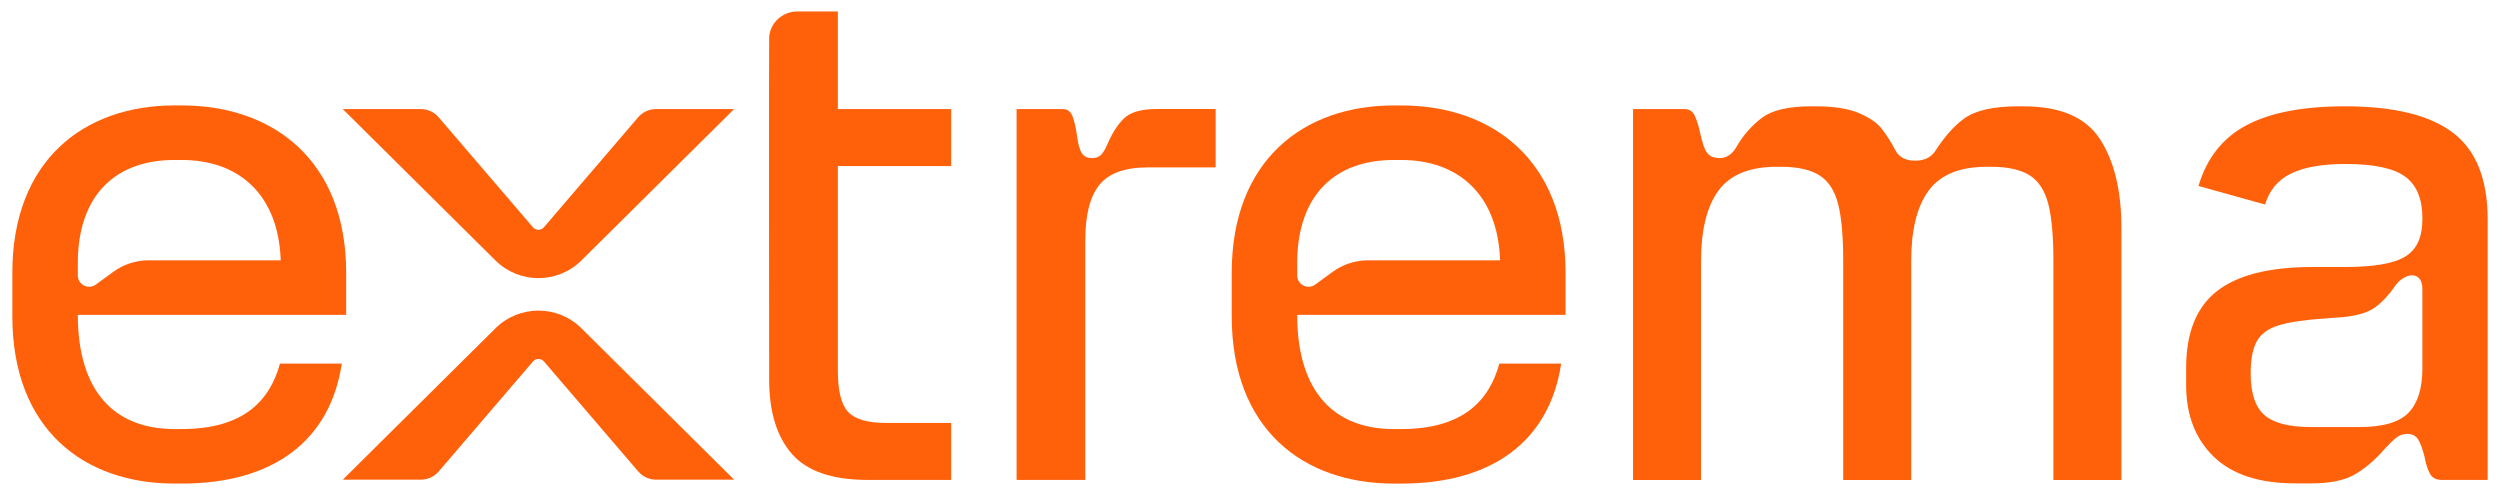
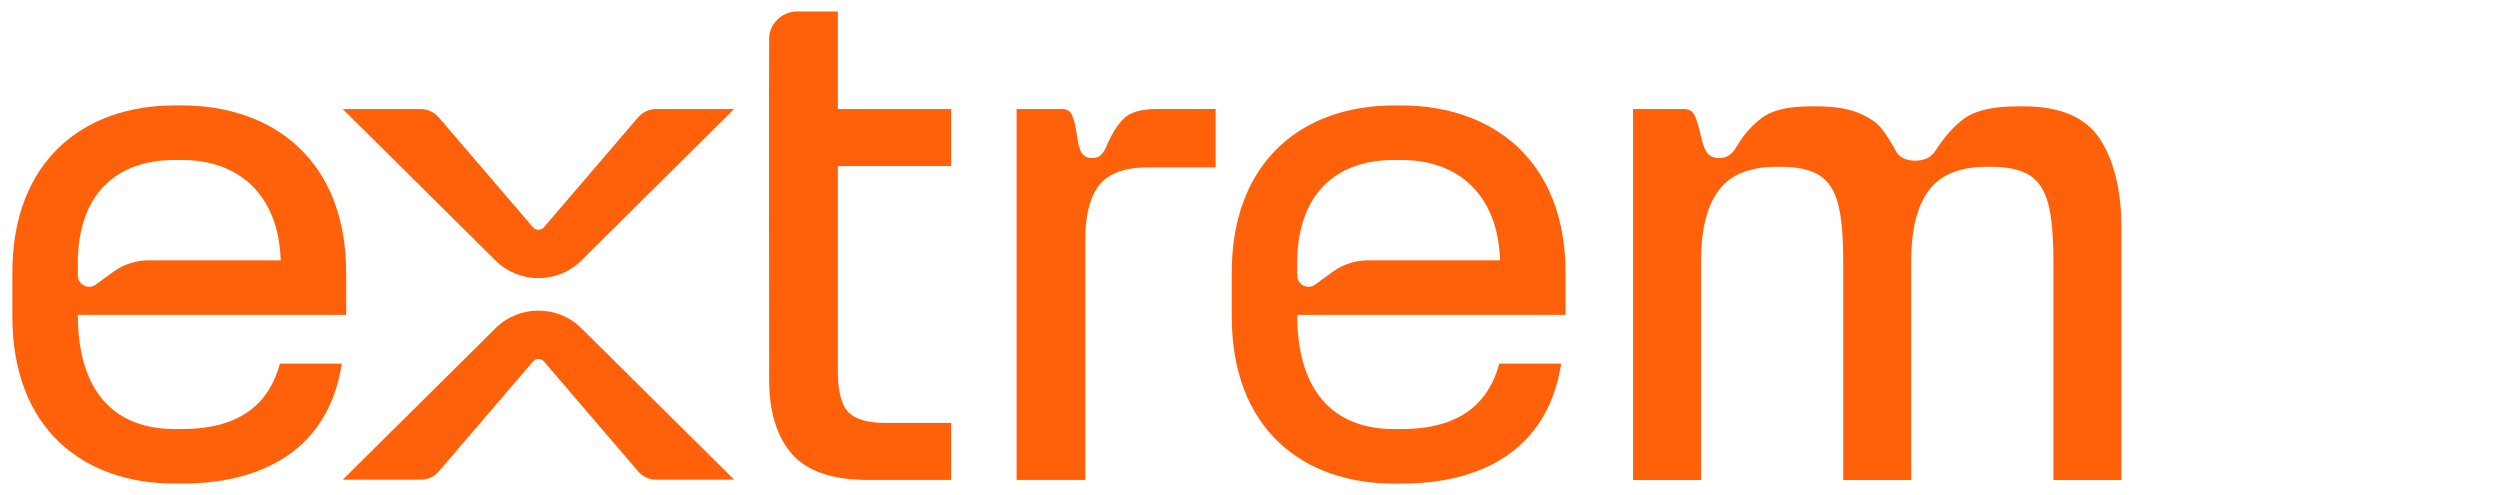
<svg xmlns="http://www.w3.org/2000/svg" id="Livello_1" data-name="Livello 1" viewBox="0 0 1010 200">
  <defs>
    <style>
      .cls-1 {
        fill: #ff600a;
      }
    </style>
  </defs>
  <path class="cls-1" d="M338.49,4.63h-16.44c-5.99,0-11.19,4.79-11.31,10.77-.15,7.67,0,137.98,0,137.98,0,12.95,3.05,22.94,9.16,29.97,6.11,7.03,16.37,10.54,30.8,10.54h33.57v-23.03h-26.36c-7.4,0-12.49-1.48-15.26-4.44-2.77-2.96-4.16-8.51-4.16-16.65v-82.69h45.78v-23.03h-45.78V4.63Z" />
-   <path class="cls-1" d="M990.99,53.63c-9.34-7.12-23.91-10.68-43.7-10.68-16.84,0-30.06,2.54-39.68,7.63-9.62,5.09-16.09,13.28-19.42,24.56l26.92,7.49c1.67-5.73,5.13-9.89,10.41-12.49,5.27-2.59,12.63-3.89,22.06-3.89,11.47,0,19.51,1.71,24.14,5.13,4.62,3.43,6.94,9.02,6.94,16.79s-2.27,12.53-6.8,15.4c-4.54,2.87-12.72,4.3-24.56,4.3h-13.04c-17.39,0-30.25,3.24-38.57,9.71-8.33,6.48-12.49,16.84-12.49,31.08v6.94c0,12.03,3.7,21.64,11.1,28.86,7.4,7.21,18.41,10.82,33.02,10.82h6.38c7.77,0,13.73-1.25,17.9-3.75,4.16-2.5,8-5.78,11.51-9.85,2.03-2.22,3.7-3.84,5-4.86,1.29-1.01,2.77-1.53,4.44-1.53,2.03,0,3.51.79,4.44,2.36.92,1.57,1.76,3.84,2.5,6.8.55,2.96,1.29,5.27,2.22,6.94.92,1.66,2.5,2.5,4.72,2.5h18.59v-105.16c0-16.28-4.67-27.98-14.01-35.1ZM978.64,148.94c0,7.96-1.85,13.87-5.55,17.76-3.7,3.89-10.36,5.83-19.98,5.83h-19.42c-8.88,0-15.17-1.62-18.87-4.86-3.7-3.23-5.55-8.83-5.55-16.79,0-5.73.83-10.08,2.5-13.04,1.66-2.96,4.58-5.08,8.74-6.38,4.16-1.29,10.31-2.22,18.45-2.78l7.49-.55c5.92-.55,10.31-1.89,13.18-4.02,2.87-2.12,5.5-4.95,7.91-8.46,3.78-5.53,11.1-6.63,11.1,1.11v32.19Z" />
  <path class="cls-1" d="M73.45,173.33h-2.94c-24.38,0-39.07-15.28-39.07-46.13h108.41v-17.04c0-45.24-29.38-67.57-66.4-67.57h-2.94c-36.72,0-65.52,22.33-65.52,67.57v17.63c0,45.54,28.79,67.57,65.52,67.57h2.94c37.02,0,59.93-17.33,64.63-48.47h-24.97c-4.11,14.98-14.69,26.44-39.66,26.44ZM31.44,105.17c.44-26.45,15.28-40.54,39.07-40.54h2.94c23.21,0,39.07,14.1,39.96,40.54h-53.34c-5.15,0-10.17,1.64-14.33,4.67l-7.03,5.13c-3.02,2.21-7.27.05-7.27-3.7,0,0-.03-4.58,0-6.1Z" />
  <path class="cls-1" d="M566.08,42.6h-2.94c-36.72,0-65.52,22.33-65.52,67.57v17.63c0,45.54,28.79,67.57,65.52,67.57h2.94c37.02,0,59.93-17.33,64.63-48.47h-24.97c-4.11,14.98-14.69,26.44-39.66,26.44h-2.94c-24.38,0-39.07-15.28-39.07-46.13h108.41v-17.04c0-45.24-29.38-67.57-66.4-67.57ZM552.7,105.17c-5.15,0-10.17,1.64-14.33,4.67l-7.03,5.13c-3.02,2.21-7.27.05-7.27-3.7,0,0-.03-4.58,0-6.1.44-26.45,15.28-40.54,39.07-40.54h2.94c23.21,0,39.07,14.1,39.96,40.54h-53.34Z" />
  <path class="cls-1" d="M453.97,47.94c-2.59,2.59-4.81,6.11-6.66,10.54-1.87,4.13-3.18,5.37-6.1,5.37-3.81,0-5.18-2.25-6.1-8.97-.51-3.7-1.21-6.43-1.94-8.19-.74-1.76-2.04-2.64-3.88-2.64h-18.59v149.84h27.75v-96.84c0-10.17,1.89-17.62,5.69-22.34,3.79-4.72,10.31-7.08,19.56-7.08h27.42v-23.59h-23.81c-6.29,0-10.73,1.3-13.32,3.88Z" />
  <path class="cls-1" d="M817.64,42.95h-2.22c-9.99,0-17.25,1.62-21.78,4.86-4.53,3.24-8.25,7.77-11.79,13.18-1.88,2.87-4.79,3.91-8.05,3.91-3.48,0-6.46-1.05-8.05-4.19-1.85-3.51-3.75-6.47-5.69-8.88-1.94-2.4-5.04-4.48-9.3-6.24-4.26-1.75-9.9-2.63-16.93-2.63h-2.22c-9.07,0-15.63,1.53-19.7,4.58-4.07,3.05-7.67,7.03-10.54,12.07-2.04,3.58-4.92,4.25-6.44,4.25-4.98,0-6.33-2.37-7.98-9.8-.74-3.33-1.53-5.83-2.36-7.49-.83-1.67-2.18-2.5-4.02-2.5h-20.81v149.84h27.47v-88.52c0-12.58,2.36-22.06,7.07-28.44,4.72-6.38,12.53-9.57,23.45-9.57h1.66c6.84,0,12.07,1.16,15.68,3.47,3.61,2.31,6.11,6.15,7.49,11.51,1.39,5.37,2.08,13.04,2.08,23.03v88.52h27.47v-88.52c0-12.58,2.36-22.06,7.08-28.44,4.72-6.38,12.53-9.57,23.45-9.57h1.67c6.84,0,12.07,1.16,15.68,3.47,3.61,2.31,6.11,6.15,7.49,11.51,1.39,5.37,2.08,13.04,2.08,23.03v88.52h27.47v-101.83c0-14.98-2.87-26.92-8.6-35.79-5.74-8.88-16-13.32-30.8-13.32Z" />
  <g>
    <path class="cls-1" d="M138.47,44.06l61.68,61.15c9.62,9.54,25.13,9.54,34.75,0l61.68-61.15h-31.53c-2.78,0-5.43,1.22-7.24,3.33l-38.07,44.42c-1.17,1.36-3.27,1.36-4.44,0l-38.08-44.42c-1.81-2.11-4.46-3.33-7.24-3.33h-31.53Z" />
    <path class="cls-1" d="M296.59,193.79l-61.68-61.15c-9.62-9.54-25.13-9.54-34.75,0l-61.68,61.15h31.53c2.78,0,5.43-1.22,7.24-3.33l38.07-44.42c1.17-1.36,3.27-1.36,4.44,0l38.08,44.42c1.81,2.11,4.46,3.33,7.24,3.33h31.53Z" />
  </g>
</svg>